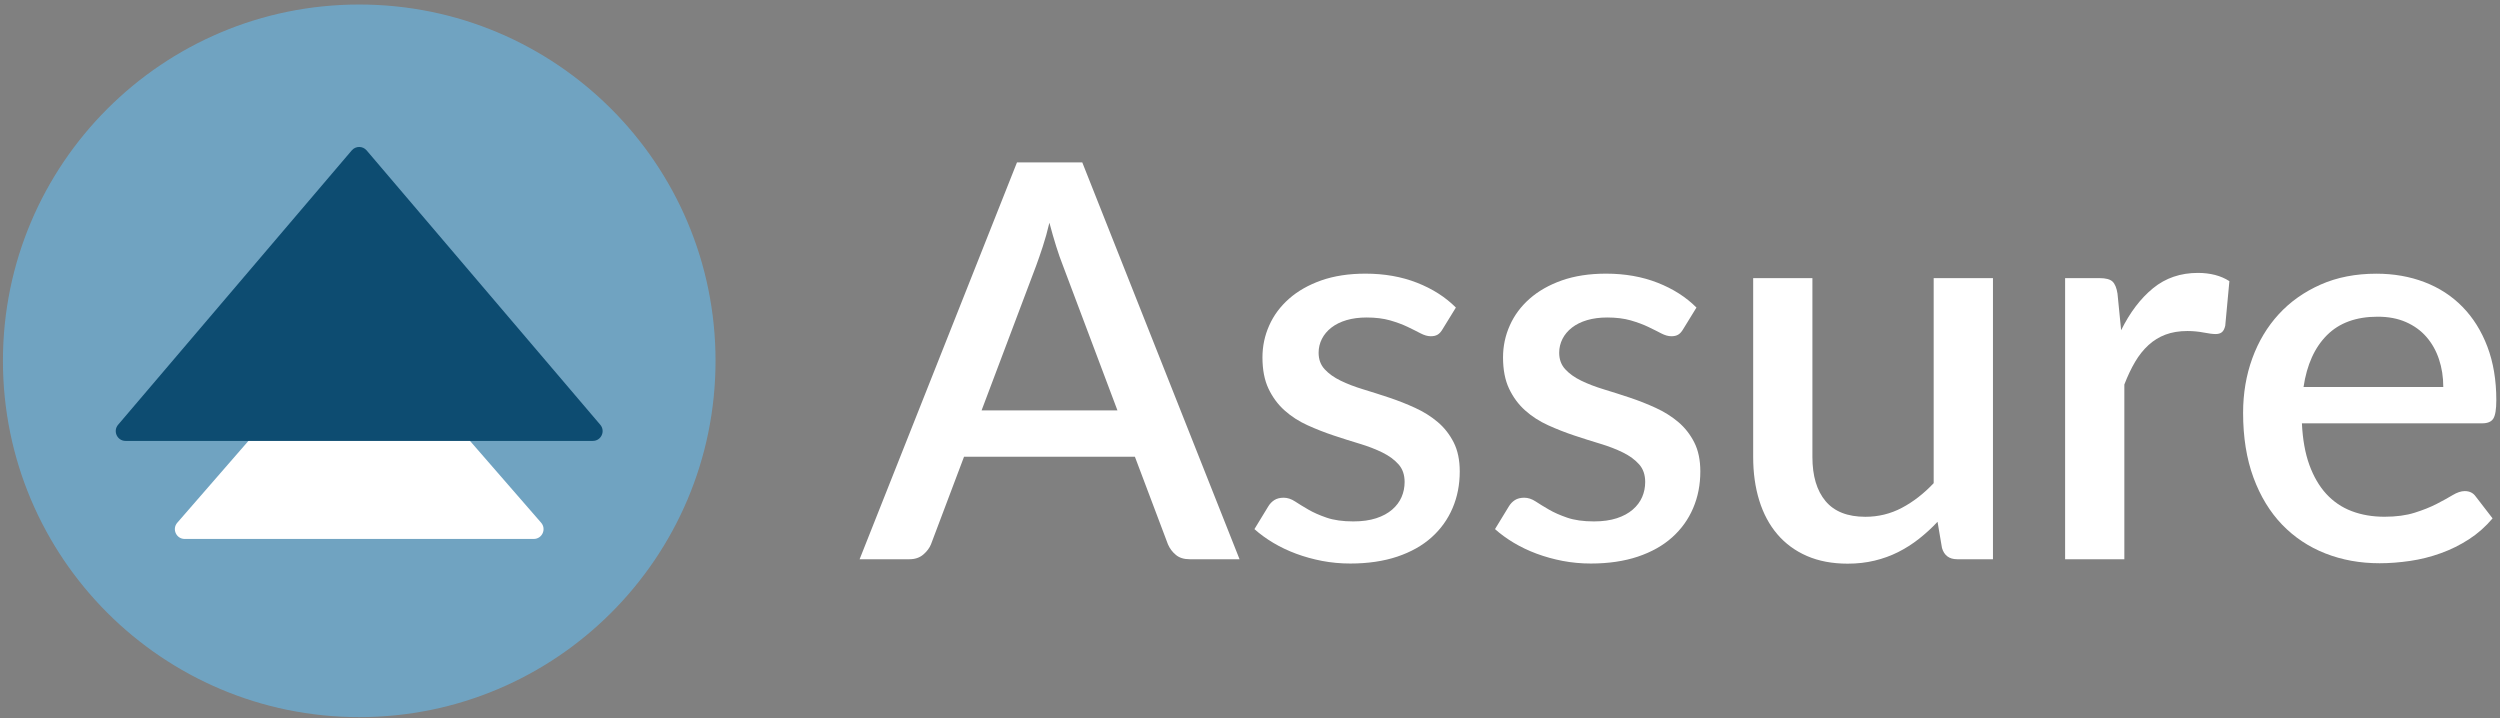
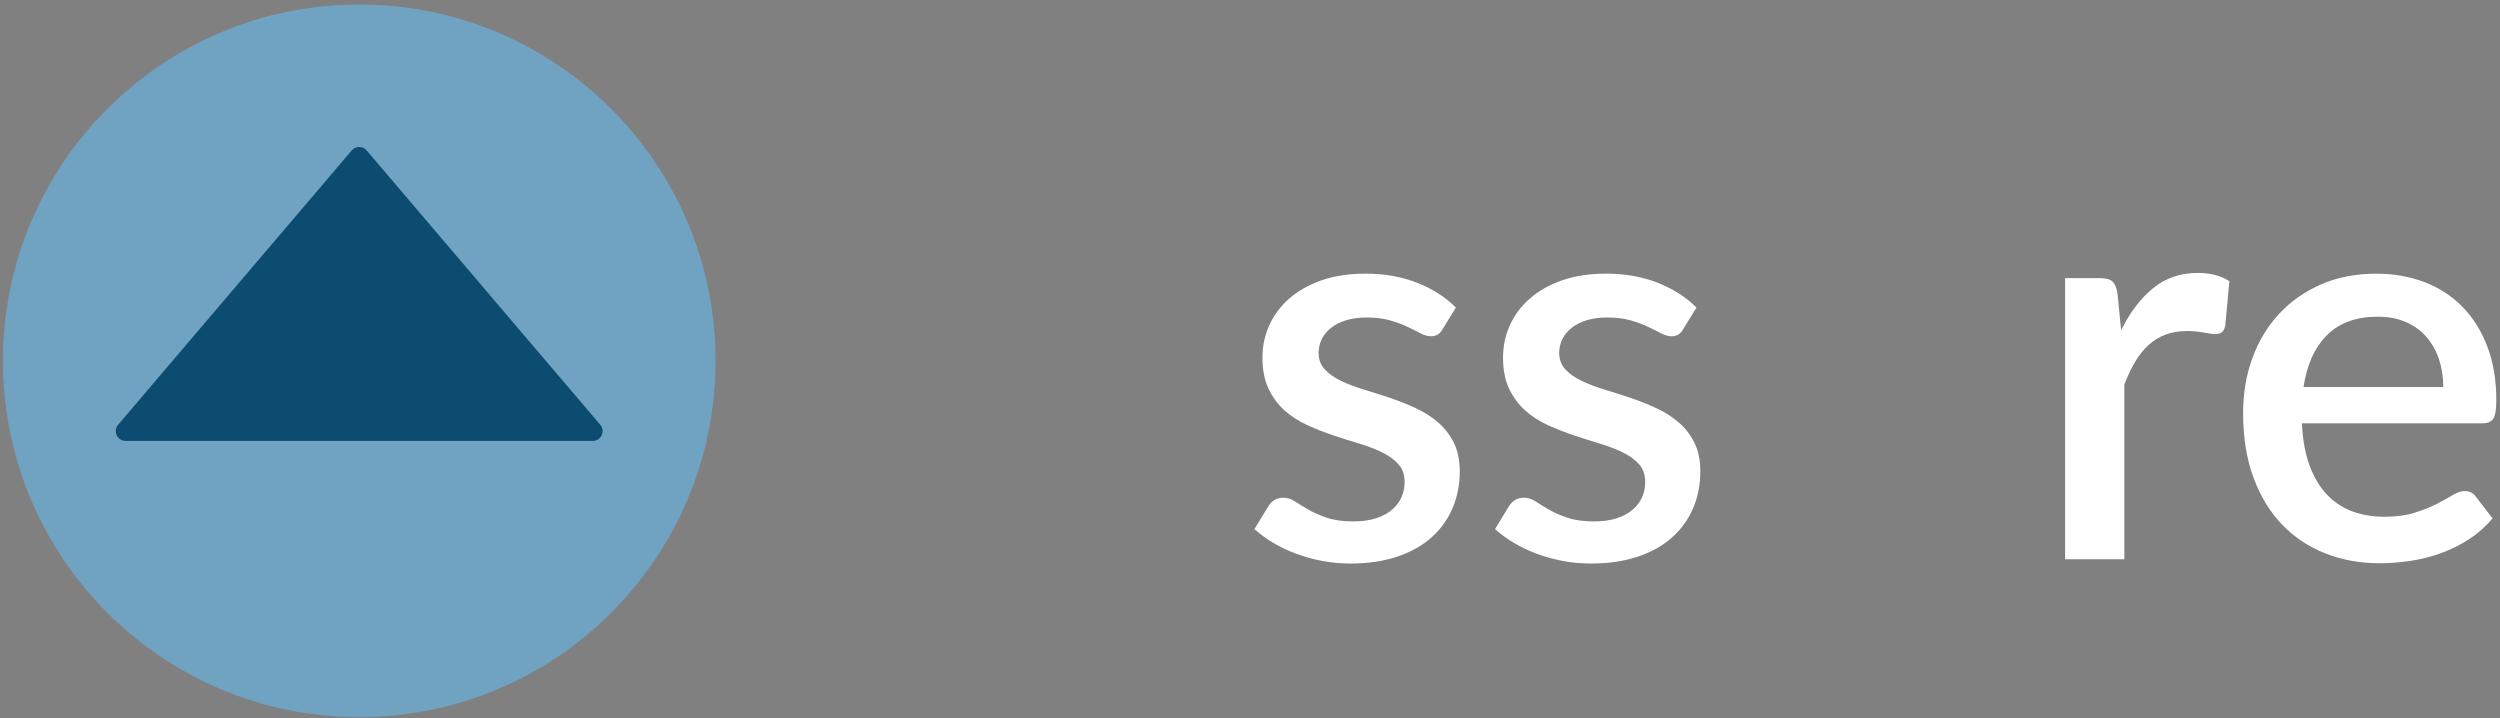
<svg xmlns="http://www.w3.org/2000/svg" width="536px" height="154px" viewBox="0 0 536 154" version="1.1">
  <rect x="0" y="0" width="536" height="154" fill="#808080" stroke="none" />
  <title>Icon Lockup Flat Assure Inverted</title>
  <g id="Page-1" stroke="none" stroke-width="1" fill="none" fill-rule="evenodd">
    <g id="Icon-Lockup-Flat-Assure-Inverted" transform="translate(0.63, 0.97)" fill-rule="nonzero">
      <g id="Group" transform="translate(183.67, 33.85)" fill="#FFFFFF">
-         <path d="M81.46,85.08 L70.77,85.08 C69.55,85.08 68.56,84.78 67.82,84.16 C67.07,83.55 66.5,82.79 66.11,81.89 L59.02,63.1 L22.39,63.1 L15.3,81.89 C14.98,82.68 14.43,83.41 13.65,84.08 C12.86,84.75 11.88,85.08 10.7,85.08 L0,85.08 L33.74,0 L47.74,0 L81.46,85.08 Z M55.28,53.17 L43.58,22.09 C42.63,19.69 41.67,16.63 40.69,12.93 C40.26,14.78 39.78,16.49 39.27,18.04 C38.76,19.6 38.29,20.96 37.85,22.15 L26.15,53.17 L55.28,53.17 L55.28,53.17 Z" id="Shape" />
        <path d="M125,35.74 C124.68,36.29 124.33,36.69 123.94,36.92 C123.55,37.16 123.05,37.27 122.46,37.27 C121.79,37.27 121.06,37.06 120.27,36.65 C119.48,36.24 118.56,35.77 117.49,35.26 C116.43,34.75 115.18,34.29 113.74,33.87 C112.3,33.46 110.62,33.25 108.69,33.25 C107.11,33.25 105.69,33.44 104.41,33.81 C103.13,34.19 102.05,34.72 101.16,35.41 C100.27,36.1 99.59,36.91 99.12,37.83 C98.65,38.76 98.41,39.75 98.41,40.81 C98.41,42.23 98.84,43.41 99.71,44.35 C100.58,45.3 101.72,46.11 103.14,46.8 C104.56,47.49 106.17,48.11 107.99,48.66 C109.8,49.21 111.65,49.8 113.54,50.43 C115.43,51.06 117.28,51.79 119.09,52.62 C120.9,53.45 122.52,54.46 123.94,55.66 C125.36,56.86 126.5,58.32 127.37,60.03 C128.24,61.74 128.67,63.82 128.67,66.26 C128.67,69.1 128.16,71.72 127.13,74.12 C126.11,76.52 124.61,78.61 122.64,80.38 C120.67,82.15 118.22,83.53 115.28,84.52 C112.35,85.5 108.99,86 105.21,86 C103.12,86 101.1,85.81 99.15,85.44 C97.2,85.06 95.35,84.55 93.6,83.9 C91.85,83.25 90.21,82.47 88.7,81.57 C87.18,80.66 85.83,79.68 84.65,78.62 L87.6,73.78 C87.95,73.19 88.4,72.73 88.93,72.39 C89.46,72.06 90.12,71.89 90.91,71.89 C91.74,71.89 92.55,72.16 93.36,72.69 C94.17,73.22 95.11,73.8 96.2,74.43 C97.28,75.06 98.59,75.64 100.13,76.17 C101.67,76.7 103.58,76.97 105.86,76.97 C107.75,76.97 109.38,76.74 110.76,76.29 C112.14,75.84 113.28,75.22 114.19,74.43 C115.1,73.64 115.76,72.75 116.2,71.74 C116.63,70.74 116.85,69.66 116.85,68.52 C116.85,66.98 116.42,65.72 115.55,64.74 C114.68,63.76 113.53,62.91 112.09,62.2 C110.65,61.49 109.02,60.86 107.19,60.31 C105.36,59.76 103.5,59.17 101.61,58.54 C99.72,57.91 97.86,57.18 96.03,56.35 C94.2,55.52 92.56,54.47 91.13,53.19 C89.69,51.91 88.54,50.35 87.67,48.52 C86.8,46.69 86.37,44.45 86.37,41.81 C86.37,39.41 86.85,37.12 87.82,34.96 C88.78,32.79 90.2,30.88 92.07,29.23 C93.94,27.58 96.24,26.27 98.98,25.3 C101.72,24.34 104.88,23.85 108.46,23.85 C112.52,23.85 116.2,24.5 119.51,25.8 C122.82,27.1 125.6,28.87 127.84,31.12 L125,35.74 Z" id="Path" />
        <path d="M176.58,35.74 C176.26,36.29 175.91,36.69 175.52,36.92 C175.13,37.16 174.63,37.27 174.04,37.27 C173.37,37.27 172.64,37.06 171.85,36.65 C171.06,36.24 170.14,35.77 169.07,35.26 C168.01,34.75 166.76,34.29 165.32,33.87 C163.88,33.46 162.2,33.25 160.27,33.25 C158.69,33.25 157.27,33.44 155.99,33.81 C154.71,34.19 153.63,34.72 152.74,35.41 C151.85,36.1 151.17,36.91 150.7,37.83 C150.23,38.76 149.99,39.75 149.99,40.81 C149.99,42.23 150.42,43.41 151.29,44.35 C152.16,45.3 153.3,46.11 154.72,46.8 C156.14,47.49 157.75,48.11 159.57,48.66 C161.38,49.21 163.23,49.8 165.12,50.43 C167.01,51.06 168.86,51.79 170.67,52.62 C172.48,53.45 174.1,54.46 175.52,55.66 C176.94,56.86 178.08,58.32 178.95,60.03 C179.82,61.74 180.25,63.82 180.25,66.26 C180.25,69.1 179.74,71.72 178.71,74.12 C177.69,76.52 176.19,78.61 174.22,80.38 C172.25,82.15 169.8,83.53 166.86,84.52 C163.93,85.5 160.57,86 156.79,86 C154.7,86 152.68,85.81 150.73,85.44 C148.78,85.06 146.93,84.55 145.18,83.9 C143.43,83.25 141.79,82.47 140.28,81.57 C138.76,80.66 137.41,79.68 136.23,78.62 L139.18,73.78 C139.53,73.19 139.98,72.73 140.51,72.39 C141.04,72.06 141.7,71.89 142.49,71.89 C143.32,71.89 144.13,72.16 144.94,72.69 C145.75,73.22 146.69,73.8 147.78,74.43 C148.86,75.06 150.17,75.64 151.71,76.17 C153.25,76.7 155.16,76.97 157.44,76.97 C159.33,76.97 160.96,76.74 162.34,76.29 C163.72,75.84 164.86,75.22 165.77,74.43 C166.68,73.64 167.34,72.75 167.78,71.74 C168.21,70.74 168.43,69.66 168.43,68.52 C168.43,66.98 168,65.72 167.13,64.74 C166.26,63.76 165.11,62.91 163.67,62.2 C162.23,61.49 160.6,60.86 158.77,60.31 C156.94,59.76 155.08,59.17 153.19,58.54 C151.3,57.91 149.44,57.18 147.61,56.35 C145.78,55.52 144.14,54.47 142.71,53.19 C141.27,51.91 140.12,50.35 139.25,48.52 C138.38,46.69 137.95,44.45 137.95,41.81 C137.95,39.41 138.43,37.12 139.4,34.96 C140.36,32.79 141.78,30.88 143.65,29.23 C145.52,27.58 147.82,26.27 150.56,25.3 C153.3,24.34 156.46,23.85 160.04,23.85 C164.1,23.85 167.78,24.5 171.09,25.8 C174.4,27.1 177.18,28.87 179.42,31.12 L176.58,35.74 Z" id="Path" />
-         <path d="M242.99,24.81 L242.99,85.08 L235.31,85.08 C233.62,85.08 232.53,84.27 232.06,82.66 L231.11,77.05 C229.85,78.39 228.52,79.61 227.12,80.71 C225.72,81.81 224.23,82.76 222.66,83.55 C221.08,84.34 219.4,84.95 217.61,85.38 C215.82,85.81 213.9,86.03 211.85,86.03 C208.54,86.03 205.63,85.48 203.1,84.38 C200.58,83.28 198.46,81.72 196.75,79.71 C195.04,77.7 193.75,75.29 192.88,72.47 C192.01,69.65 191.58,66.55 191.58,63.16 L191.58,24.81 L204.28,24.81 L204.28,63.16 C204.28,67.22 205.22,70.37 207.09,72.61 C208.96,74.85 211.81,75.98 215.63,75.98 C218.43,75.98 221.04,75.34 223.46,74.06 C225.88,72.78 228.16,71.02 230.28,68.77 L230.28,24.81 L242.99,24.81 L242.99,24.81 Z" id="Path" />
        <path d="M270.47,35.98 C272.36,32.16 274.64,29.16 277.32,26.97 C280,24.78 283.21,23.69 286.95,23.69 C288.25,23.69 289.47,23.84 290.61,24.13 C291.75,24.43 292.78,24.87 293.68,25.46 L292.79,35.03 C292.63,35.7 292.39,36.16 292.05,36.42 C291.72,36.68 291.27,36.8 290.72,36.8 C290.13,36.8 289.28,36.69 288.18,36.48 C287.08,36.27 285.91,36.15 284.69,36.15 C282.92,36.15 281.35,36.41 279.99,36.92 C278.63,37.43 277.41,38.18 276.33,39.17 C275.25,40.16 274.29,41.36 273.46,42.77 C272.63,44.18 271.86,45.8 271.16,47.62 L271.16,85.08 L258.46,85.08 L258.46,24.81 L265.85,24.81 C267.19,24.81 268.11,25.06 268.63,25.55 C269.14,26.04 269.5,26.9 269.69,28.12 L270.47,35.98 Z" id="Path" />
        <path d="M309.23,55.95 C309.39,59.38 309.92,62.34 310.82,64.84 C311.73,67.34 312.94,69.42 314.45,71.07 C315.97,72.72 317.78,73.96 319.89,74.76 C322,75.57 324.35,75.97 326.95,75.97 C329.43,75.97 331.58,75.68 333.39,75.11 C335.2,74.54 336.78,73.91 338.12,73.22 C339.46,72.53 340.6,71.9 341.55,71.33 C342.5,70.76 343.36,70.47 344.15,70.47 C345.17,70.47 345.96,70.86 346.51,71.65 L350.11,76.32 C348.61,78.09 346.92,79.59 345.03,80.81 C343.14,82.03 341.13,83.03 339,83.79 C336.87,84.56 334.69,85.11 332.44,85.44 C330.19,85.77 328.01,85.94 325.88,85.94 C321.7,85.94 317.83,85.24 314.27,83.84 C310.7,82.44 307.61,80.38 304.99,77.67 C302.37,74.95 300.32,71.58 298.84,67.57 C297.36,63.55 296.62,58.92 296.62,53.69 C296.62,49.52 297.28,45.61 298.6,41.99 C299.92,38.37 301.81,35.22 304.27,32.54 C306.73,29.86 309.73,27.75 313.25,26.19 C316.78,24.63 320.76,23.86 325.21,23.86 C328.91,23.86 332.34,24.46 335.49,25.66 C338.64,26.86 341.36,28.62 343.64,30.95 C345.92,33.27 347.71,36.12 348.99,39.49 C350.27,42.86 350.91,46.69 350.91,50.98 C350.91,52.95 350.69,54.27 350.26,54.94 C349.83,55.61 349.04,55.94 347.9,55.94 L309.23,55.94 L309.23,55.95 Z M339.54,48.15 C339.54,46.02 339.23,44.04 338.62,42.21 C338.01,40.38 337.11,38.78 335.93,37.42 C334.75,36.06 333.28,35 331.53,34.23 C329.78,33.46 327.76,33.08 325.47,33.08 C320.86,33.08 317.24,34.4 314.6,37.04 C311.96,39.68 310.29,43.38 309.58,48.15 L339.54,48.15 L339.54,48.15 Z" id="Shape" />
      </g>
      <g id="Group">
        <circle id="Oval" fill="#70A3C1" cx="76.39" cy="76.39" r="76.39" />
        <g transform="translate(24.186, 30.538)" id="Path">
-           <path d="M13.194,80.562 L50.614,37.532 C51.454,36.572 52.944,36.572 53.784,37.532 L91.204,80.562 C92.384,81.922 91.424,84.043 89.614,84.043 L14.784,84.043 C12.974,84.043 12.014,81.922 13.194,80.562 Z" fill="#FFFFFF" />
-           <path d="M28.444,63.023 L75.954,63.023 L53.784,37.523 C52.944,36.562 51.454,36.562 50.614,37.523 L28.444,63.023 Z" fill="#FFFFFF" />
          <path d="M0.504,59.562 L50.594,0.743 C51.434,-0.247 52.954,-0.247 53.794,0.743 L103.884,59.562 C105.044,60.922 104.074,63.023 102.284,63.023 L2.104,63.023 C0.314,63.023 -0.656,60.922 0.504,59.562 Z" fill="#0D4C71" />
        </g>
      </g>
    </g>
  </g>
</svg>